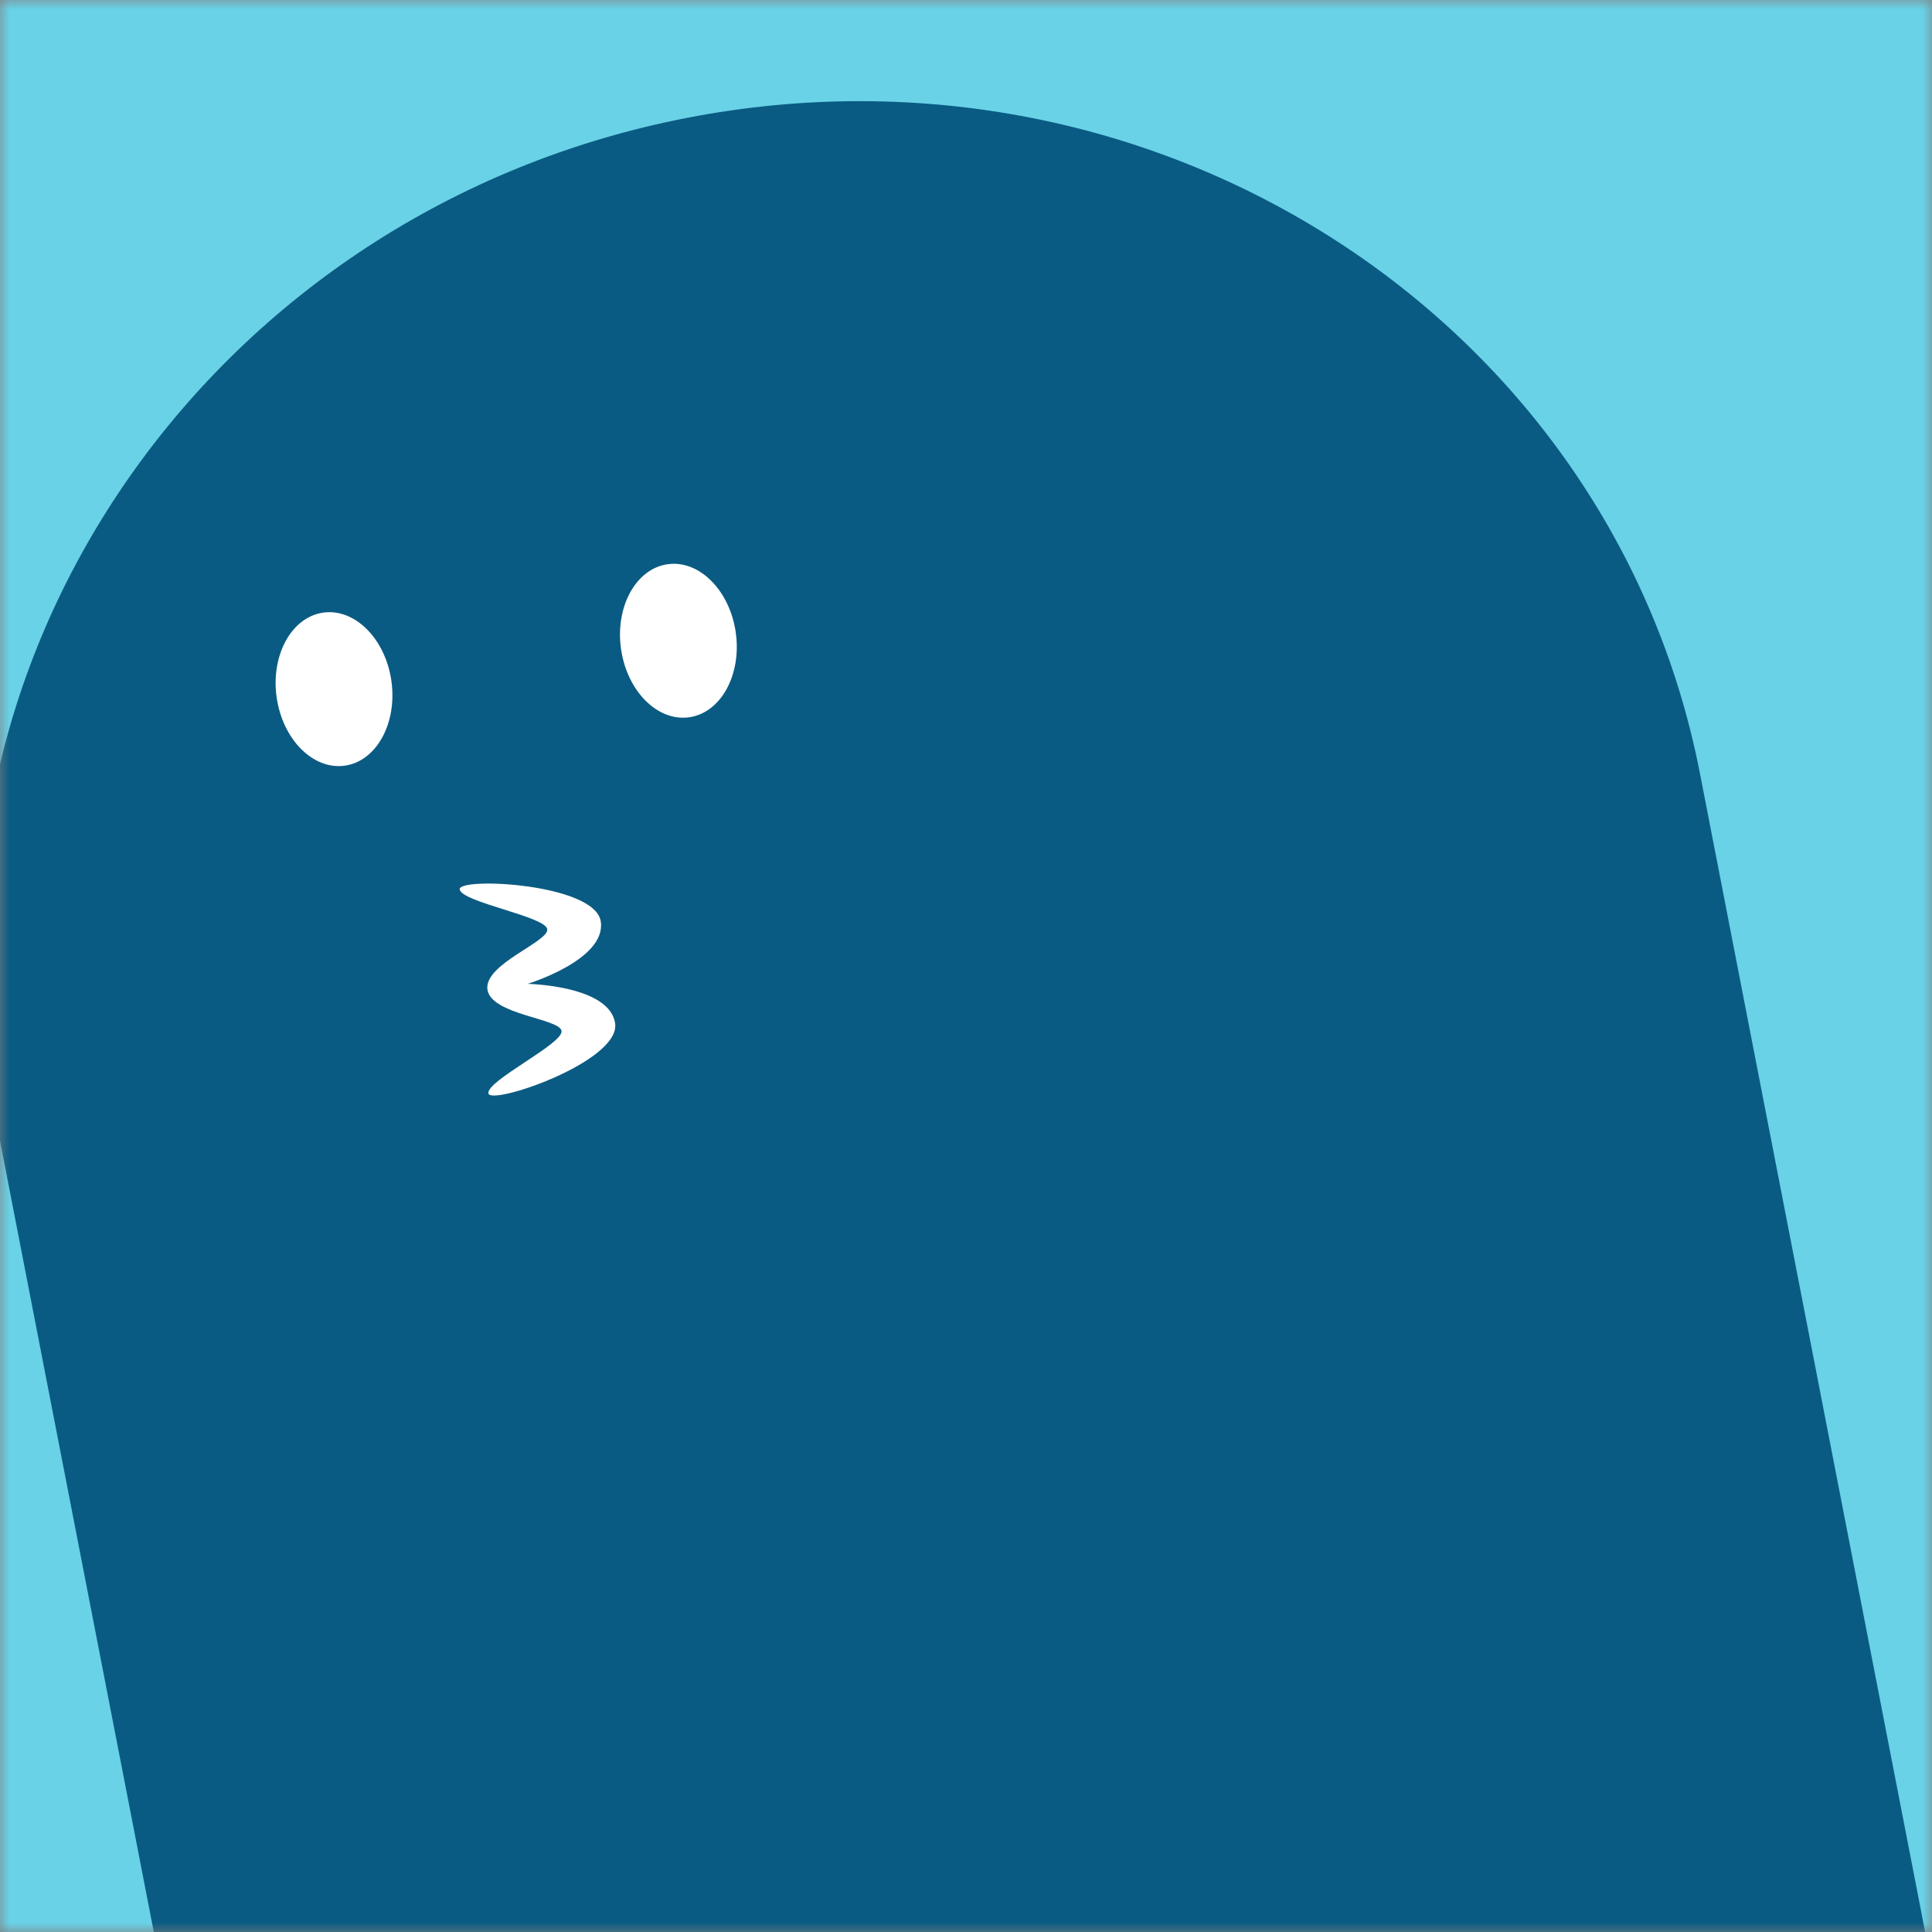
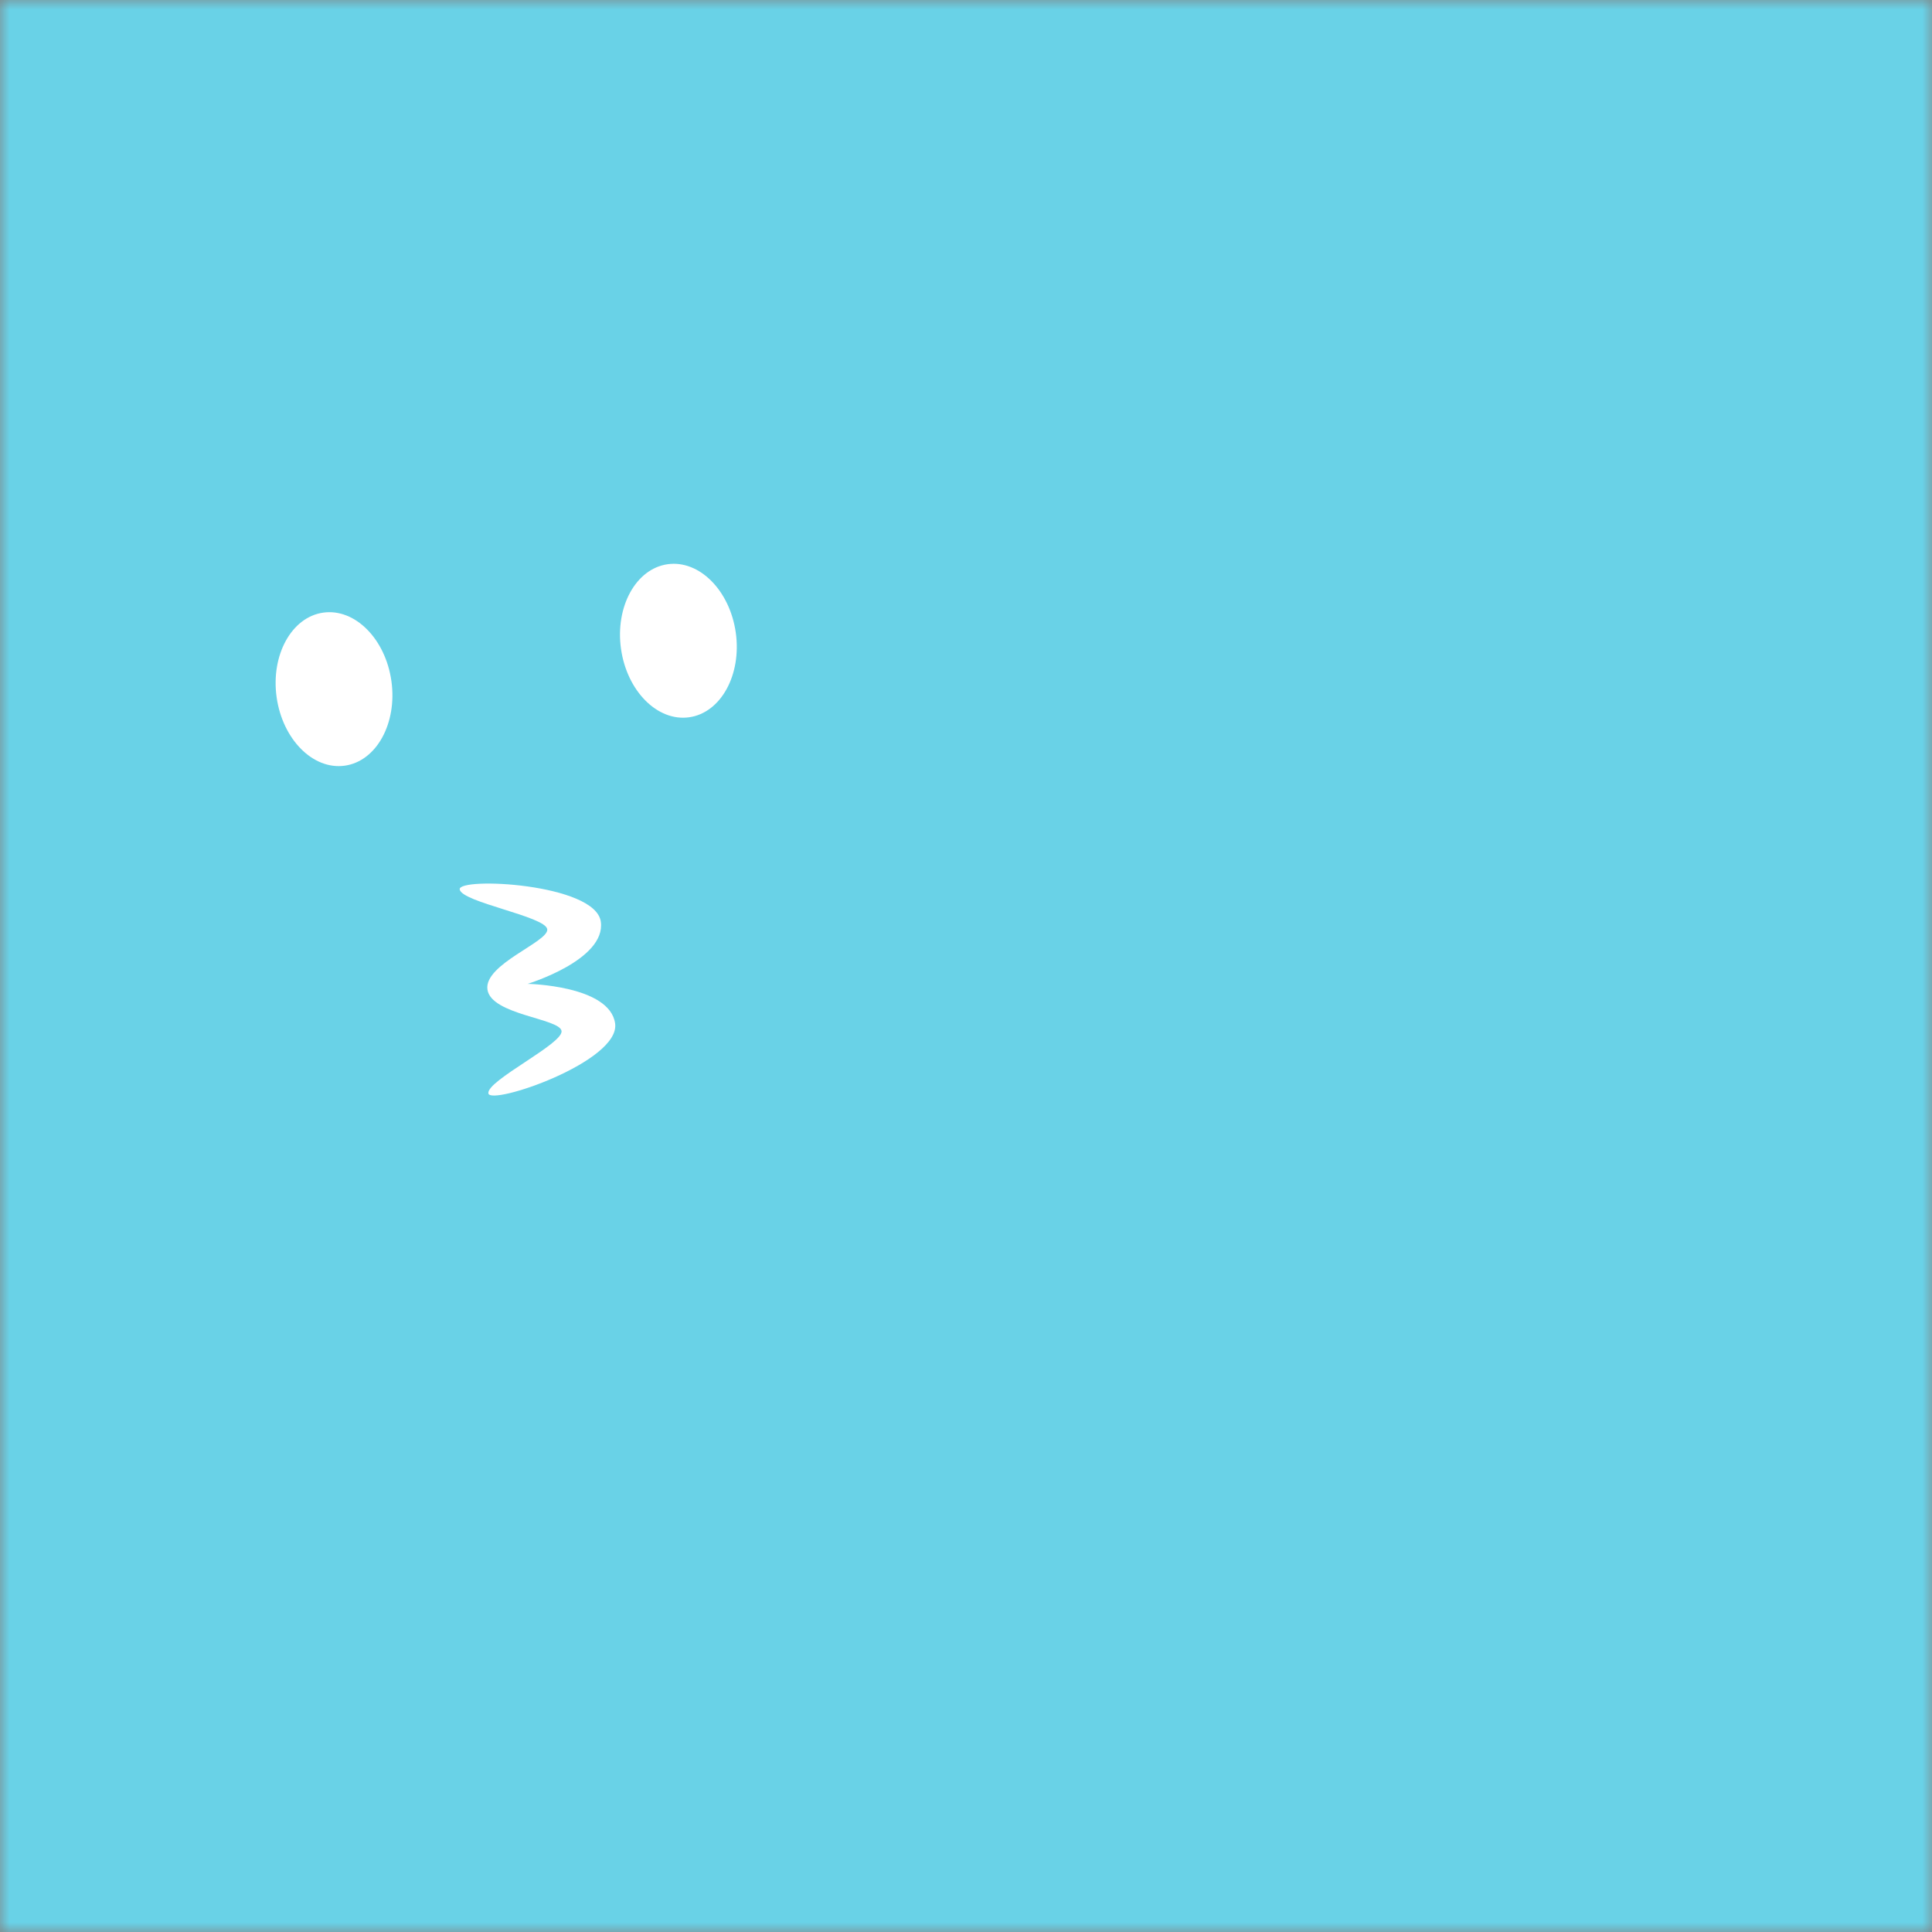
<svg xmlns="http://www.w3.org/2000/svg" viewBox="0 0 100 100" fill="none" shape-rendering="auto">
  <rect x="0" y="0" width="100" height="100" fill="#808080" stroke="none" />
  <mask id="viewboxMask">
    <rect width="100" height="100" rx="0" ry="0" x="0" y="0" fill="#fff" />
  </mask>
  <g mask="url(#viewboxMask)">
    <rect fill="#69d2e7" width="100" height="100" x="0" y="0" />
    <g transform="translate(-3, -5) rotate(-11 50 70)">
-       <path d="M95 53.33C95 29.4 74.85 10 50 10S5 29.4 5 53.33V140h90V53.33Z" fill="#0a5b83" />
      <g transform="translate(29 33)">
        <g transform="translate(-15, -10) rotate(3 21 21)">
          <g transform="translate(0 5)">
            <path d="M15 8c0 2.2-1.34 4-3 4s-3-1.8-3-4 1.34-4 3-4 3 1.8 3 4ZM33 8c0 2.2-1.34 4-3 4s-3-1.8-3-4 1.34-4 3-4 3 1.8 3 4Z" fill="#ffffff" />
          </g>
          <g transform="translate(6 23)">
            <path d="M15.2 3.84c0-.67-4.2-2-4.2-2.67 0-.66 7 .67 7 2.67S13.8 6.5 13.8 6.5s4.2.67 4.2 2.66c0 2-7 3.33-7 2.67 0-.67 4.2-2 4.2-2.67 0-.66-3.5-1.33-3.5-2.66s3.5-2 3.5-2.66Z" fill="#ffffff" />
          </g>
        </g>
      </g>
    </g>
  </g>
</svg>